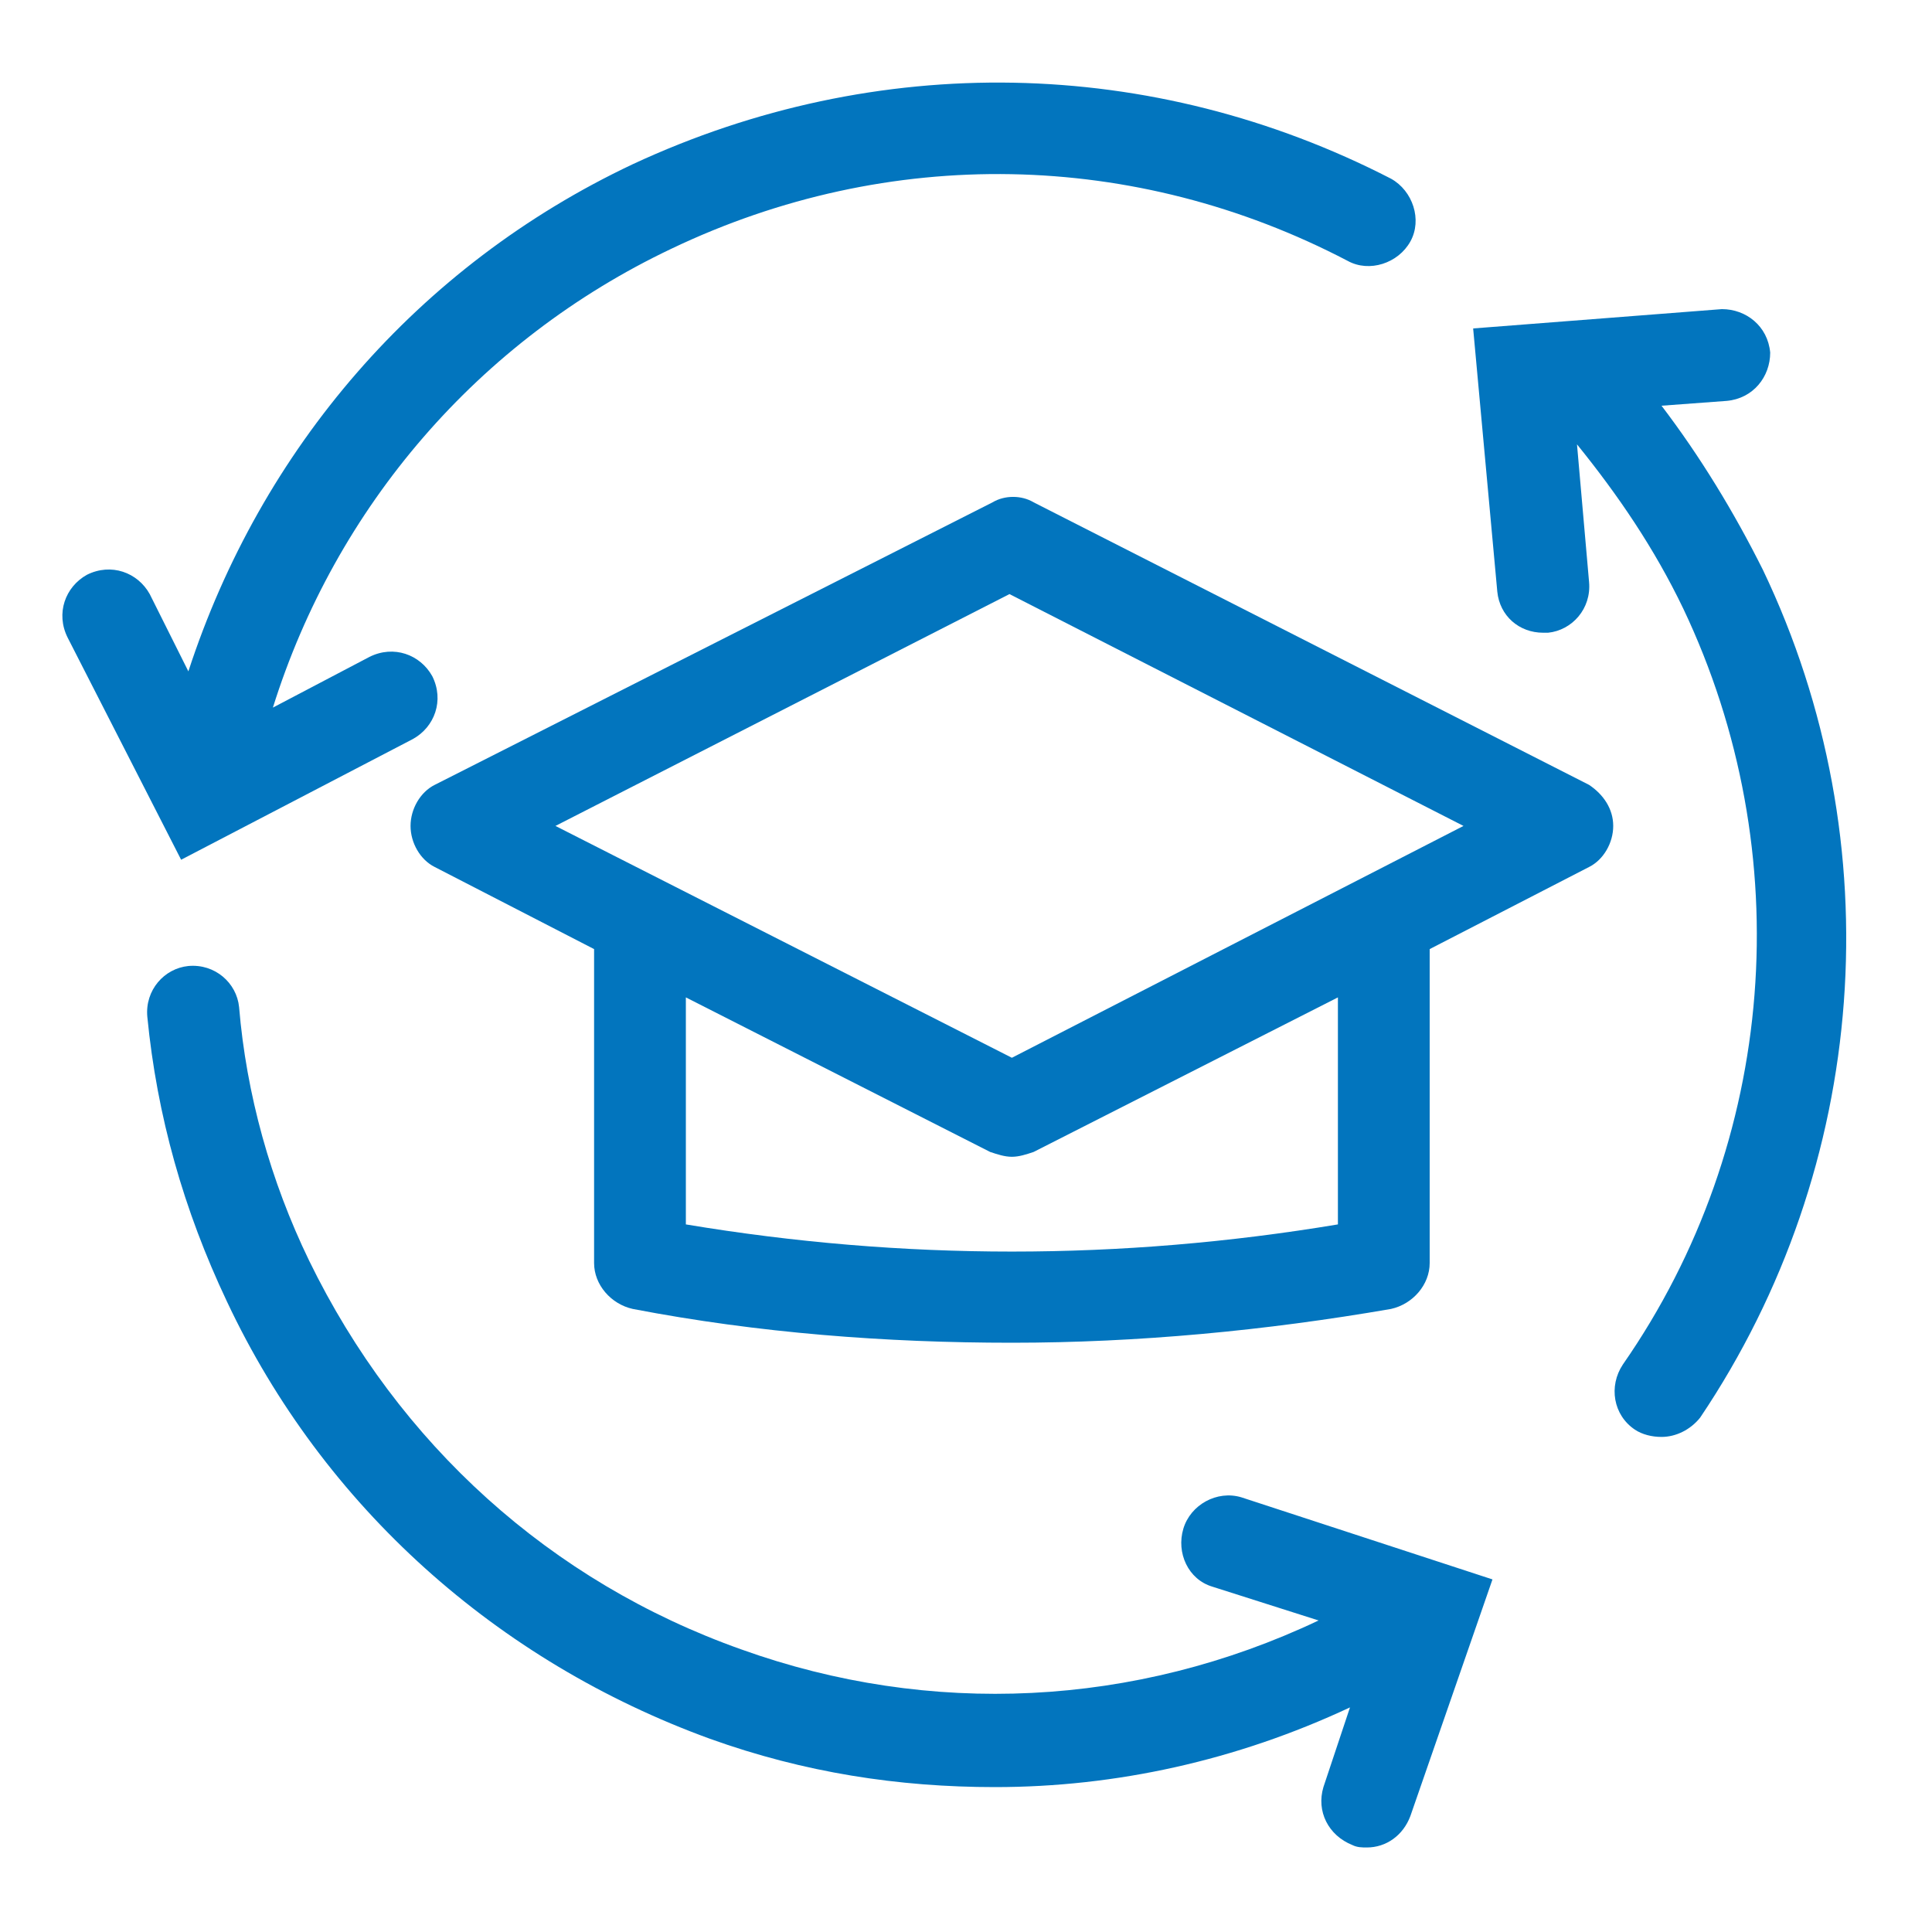
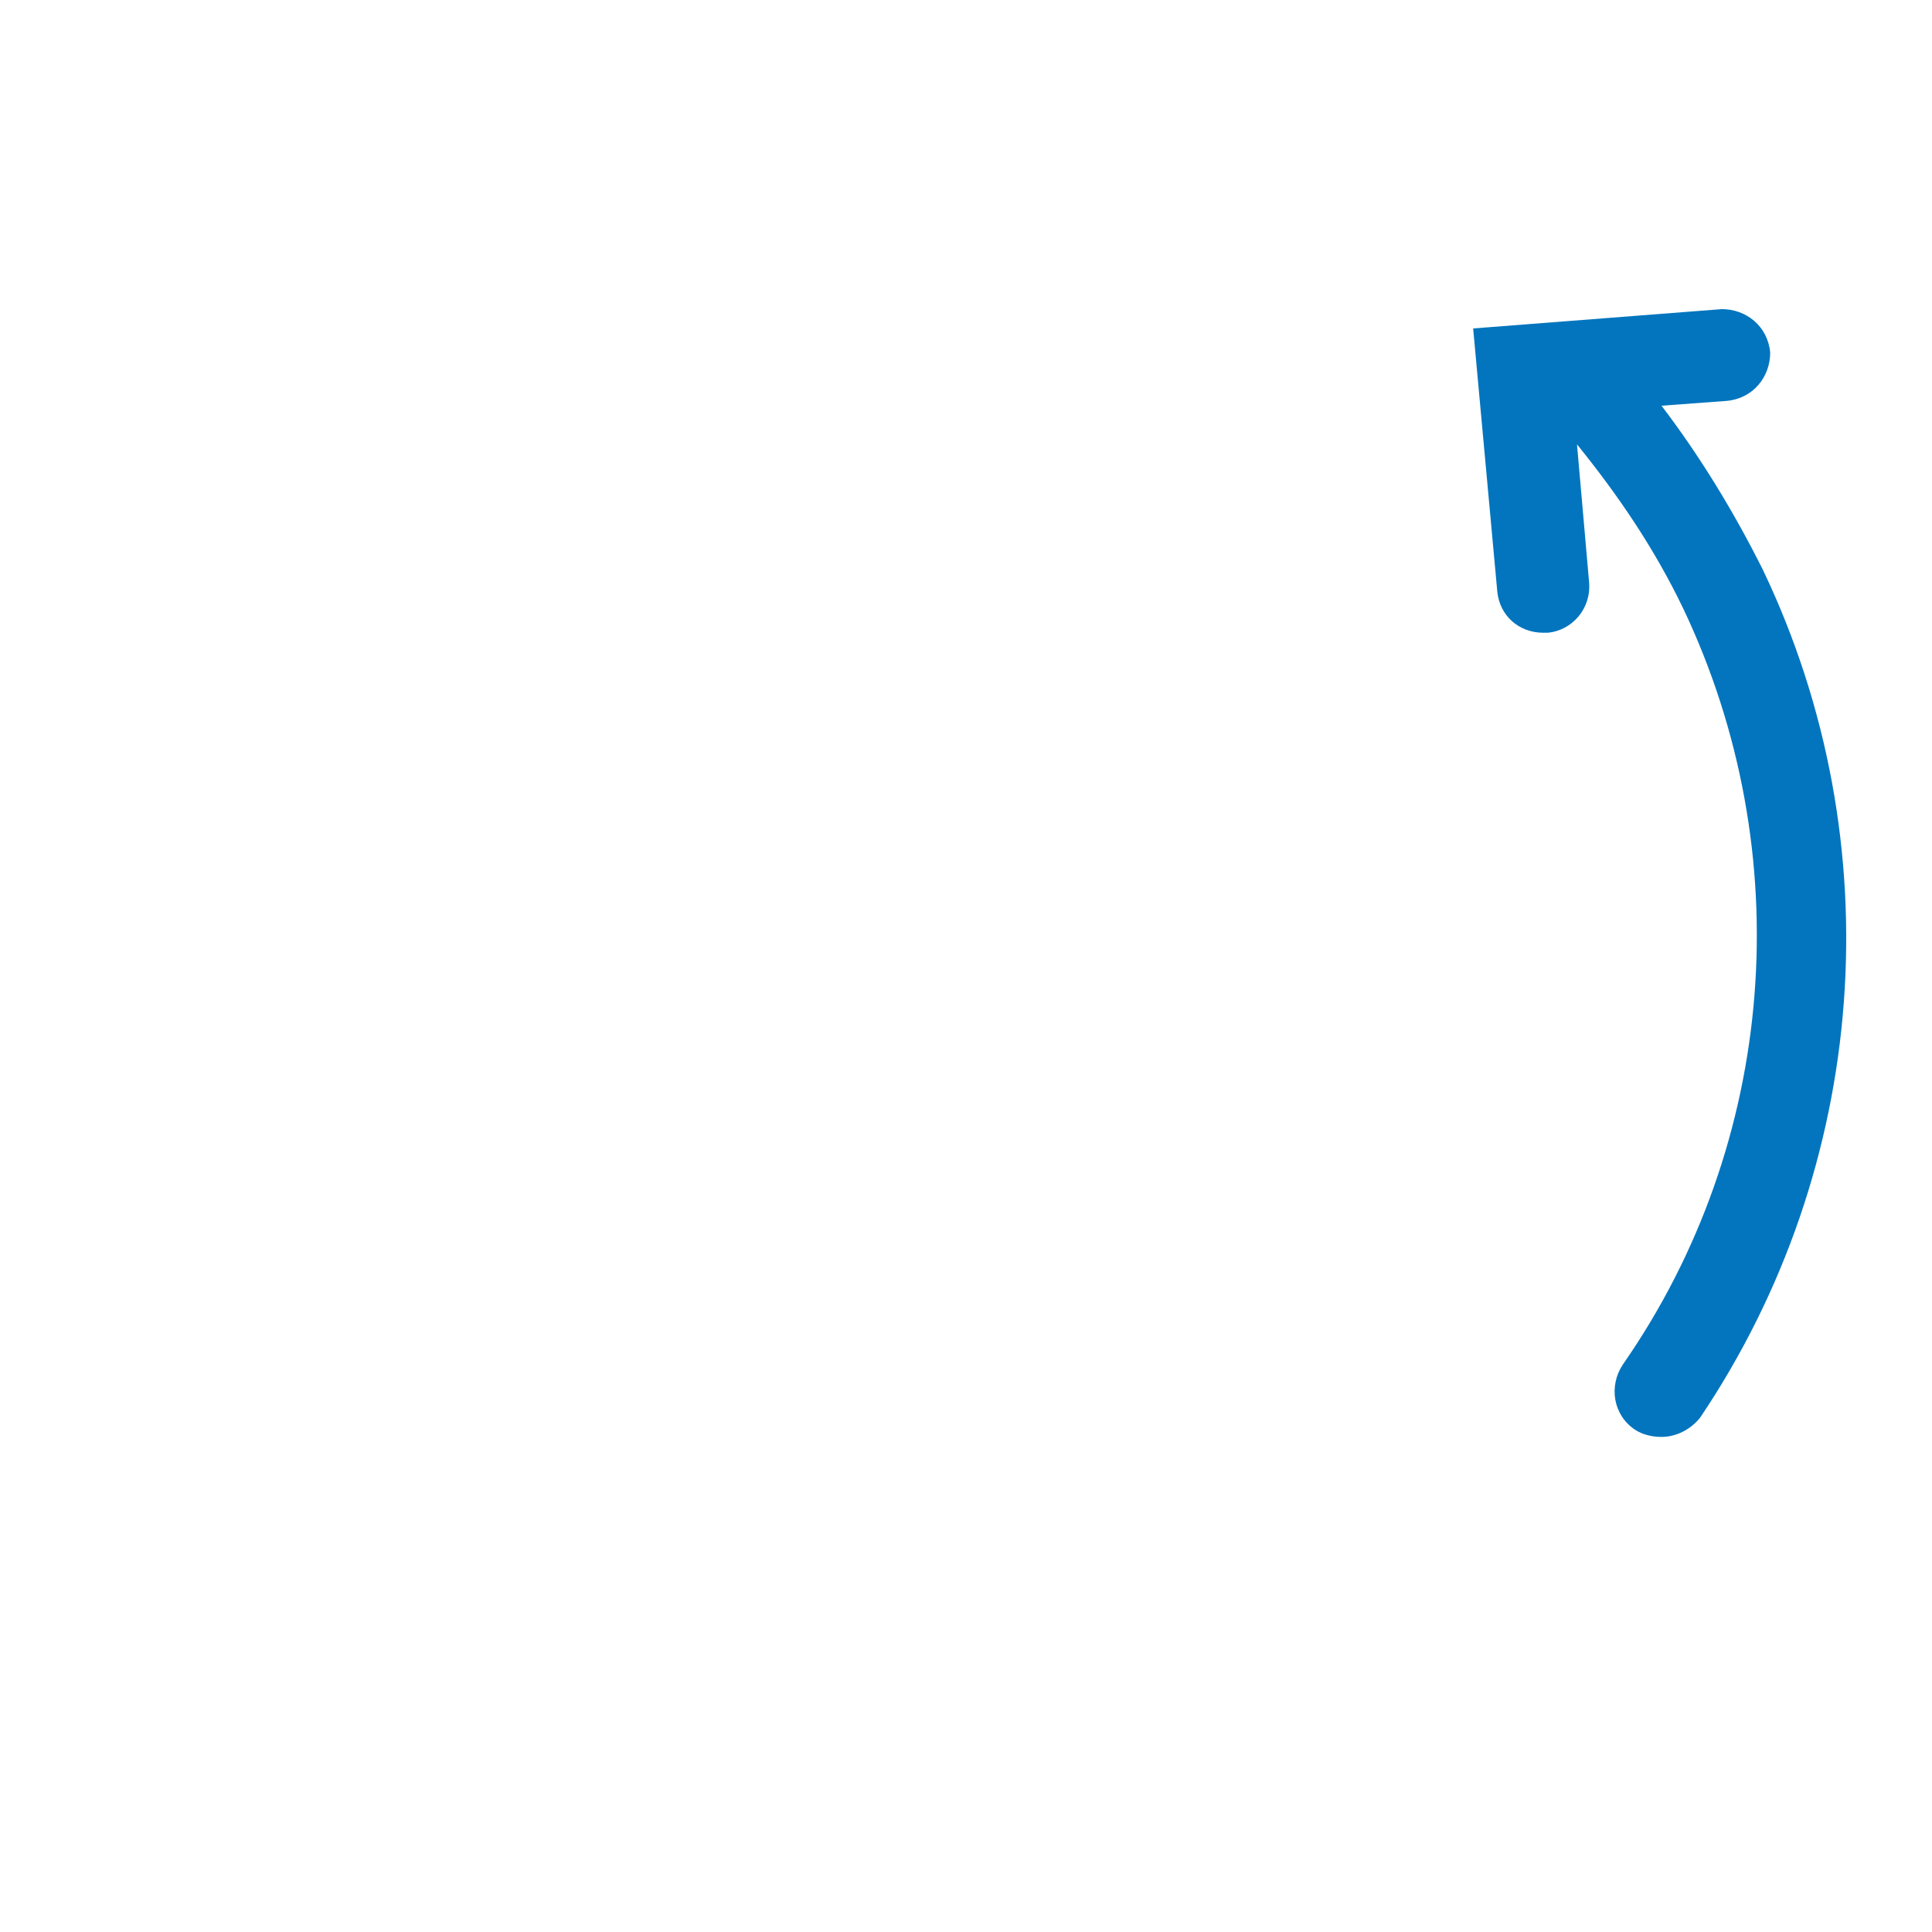
<svg xmlns="http://www.w3.org/2000/svg" version="1.1" id="Ebene_1" x="0px" y="0px" viewBox="0 0 80 80" style="enable-background:new 0 0 80 80;" xml:space="preserve">
  <style type="text/css"> .st0{fill:#2D2E83;} .st1{fill:none;stroke:#FFFFFF;stroke-width:4;stroke-miterlimit:10;} .st2{fill:none;stroke:#FFFFFF;stroke-width:4;stroke-linecap:round;stroke-miterlimit:10;} .st3{fill:none;stroke:#FFFFFF;stroke-width:4.549;stroke-linecap:round;stroke-miterlimit:10;} .st4{fill:#FFFFFF;} .st5{fill:none;stroke:#FFFFFF;stroke-width:2;stroke-miterlimit:10;} .st6{fill:none;stroke:#FFFFFF;stroke-width:6;stroke-linecap:round;stroke-miterlimit:10;} .st7{fill:none;stroke:#FFFFFF;stroke-width:10;stroke-linecap:round;stroke-miterlimit:10;} .st8{fill:none;stroke:#FFFFFF;stroke-width:4;stroke-linejoin:round;stroke-miterlimit:10;} .st9{clip-path:url(#SVGID_00000180337264442284735820000005972373521917855374_);fill:#0075BF;} .st10{clip-path:url(#SVGID_00000087380568953401168870000000161866643402882183_);fill:#0075BF;} .st11{clip-path:url(#SVGID_00000087401493947127285310000017793082141096609177_);fill:#0075BF;} .st12{clip-path:url(#SVGID_00000067199297218978038180000009726470051230648731_);fill:#0075BF;} .st13{fill:#0075BF;} .st14{fill:#0275BE;} .st15{fill:none;stroke:#0275BE;stroke-width:2.055;stroke-miterlimit:10;} .st16{fill:#FFFFFF;stroke:#0275BE;stroke-width:2.055;stroke-miterlimit:10;} .st17{fill:none;} </style>
  <g>
-     <path class="st14" d="M65.8,32.5l-23-11.7c-0.5-0.3-1.2-0.3-1.7,0L18,32.5c-0.6,0.3-1,1-1,1.7s0.4,1.4,1,1.7l6.6,3.4v13 c0,0.9,0.7,1.7,1.6,1.9c5.2,1,10.5,1.4,15.7,1.4s10.5-0.5,15.7-1.4c0.9-0.2,1.6-1,1.6-1.9v-13l6.6-3.4c0.6-0.3,1-1,1-1.7 S66.4,32.9,65.8,32.5z M55.4,50.7c-9,1.5-18,1.5-27,0v-9.4L41,47.7c0.3,0.1,0.6,0.2,0.9,0.2s0.6-0.1,0.9-0.2l12.6-6.4V50.7z M41.9,43.8L23,34.2l18.8-9.6l18.8,9.6L41.9,43.8z" />
    <path class="st14" d="M73,23.6c-1.2-2.4-2.6-4.7-4.2-6.8l2.7-0.2c1.1-0.1,1.8-1,1.8-2c-0.1-1.1-1-1.8-2-1.8l-10.3,0.8l1,10.9 c0.1,1,0.9,1.7,1.9,1.7c0.1,0,0.1,0,0.2,0c1-0.1,1.8-1,1.7-2.1l-0.5-5.7c1.7,2.1,3.2,4.3,4.4,6.8c4.8,10.1,3.9,22.1-2.5,31.3 c-0.6,0.9-0.4,2.1,0.5,2.7c0.3,0.2,0.7,0.3,1.1,0.3c0.6,0,1.2-0.3,1.6-0.8C77.4,48.3,78.4,34.9,73,23.6z" />
-     <path class="st14" d="M17.1,30.6c0.9-0.5,1.3-1.6,0.8-2.6c-0.5-0.9-1.6-1.3-2.6-0.8l-4,2.1c2.6-8.3,8.5-15.2,16.5-19 c9-4.3,19.2-4.1,28,0.5c0.9,0.5,2.1,0.1,2.6-0.8c0.5-0.9,0.1-2.1-0.8-2.6c-9.9-5.1-21.3-5.3-31.4-0.6c-8.9,4.2-15.4,11.8-18.4,21 l-1.6-3.2c-0.5-0.9-1.6-1.3-2.6-0.8c-0.9,0.5-1.3,1.6-0.8,2.6l4.7,9.2L17.1,30.6z" />
-     <path class="st14" d="M49,63.3c-0.3,1,0.2,2.1,1.2,2.4l4.4,1.4c-7.6,3.6-16.1,4-23.9,1.2c-7.9-2.8-14.2-8.5-17.9-16.1 c-1.6-3.3-2.6-6.9-2.9-10.5c-0.1-1-1-1.8-2.1-1.7c-1,0.1-1.8,1-1.7,2.1c0.4,4.1,1.5,8,3.3,11.8c4,8.5,11.2,14.9,20,18.1 c3.9,1.4,7.8,2,11.8,2c5,0,10-1.1,14.7-3.3L54.8,74C54.5,75,55,76,56,76.4c0.2,0.1,0.4,0.1,0.6,0.1c0.8,0,1.5-0.5,1.8-1.3l3.4-9.8 L51.4,62C50.4,61.7,49.3,62.3,49,63.3z" />
  </g>
</svg>